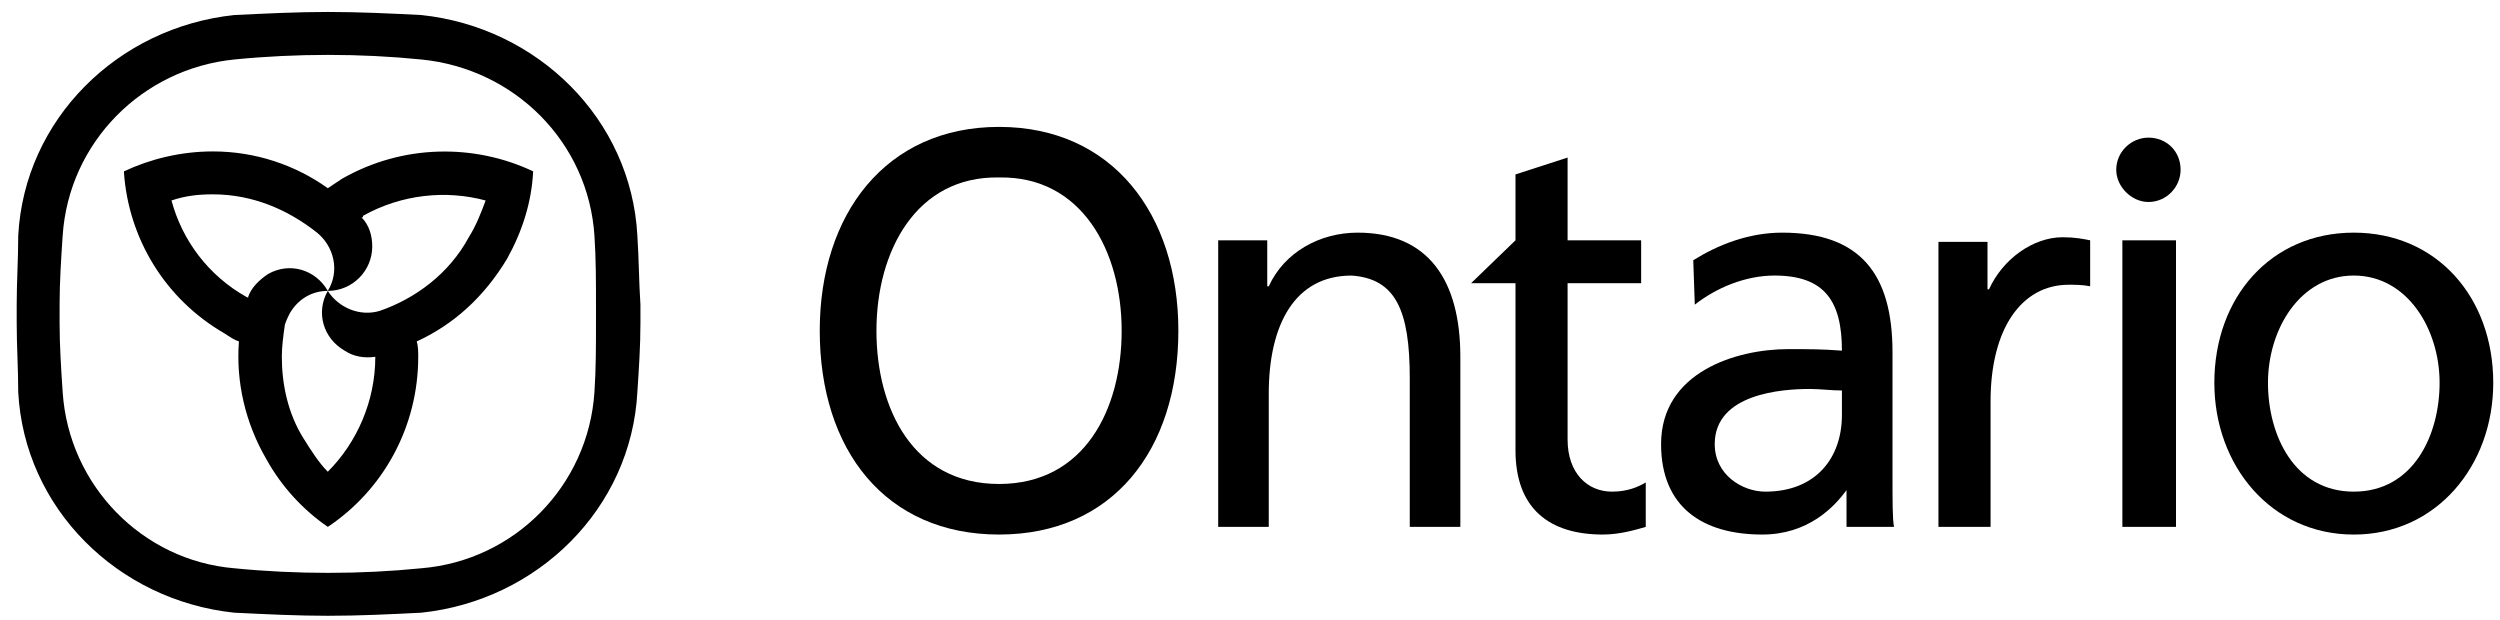
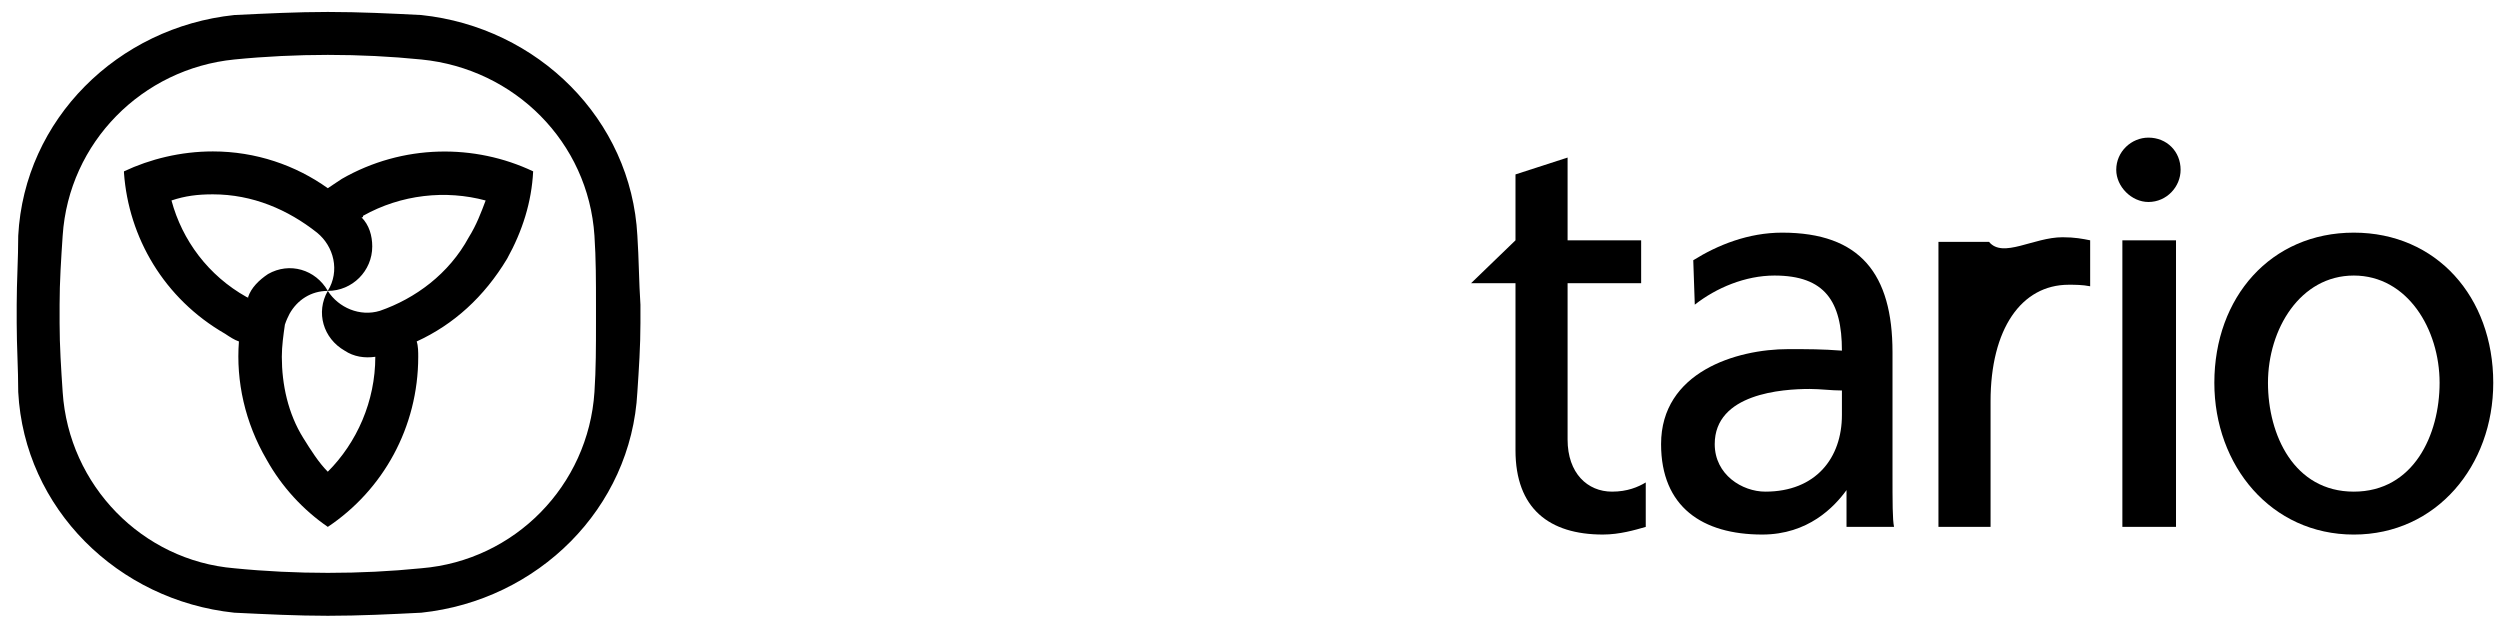
<svg xmlns="http://www.w3.org/2000/svg" width="137" height="34" viewBox="0 0 137 34" fill="none">
  <path fill-rule="evenodd" clip-rule="evenodd" d="M17.963 15.941C17.292 17.117 17.712 18.544 18.887 19.216C19.391 19.552 19.979 19.636 20.567 19.552C20.567 21.987 19.559 24.254 17.963 25.85C17.46 25.346 17.04 24.675 16.62 24.003C15.781 22.659 15.444 21.064 15.444 19.552C15.444 18.964 15.528 18.377 15.612 17.789C15.696 17.537 15.78 17.369 15.864 17.201C16.285 16.444 17.04 15.941 17.963 15.941ZM17.963 15.941C17.292 14.765 15.864 14.346 14.689 15.017C14.185 15.353 13.765 15.773 13.597 16.277V16.361C13.597 16.277 13.513 16.277 13.513 16.277C11.413 15.101 9.985 13.17 9.397 10.986C10.153 10.734 10.825 10.65 11.665 10.65C13.849 10.65 15.78 11.49 17.375 12.75C18.299 13.505 18.636 14.849 17.963 15.941C19.307 15.941 20.399 14.849 20.399 13.506C20.399 12.918 20.231 12.33 19.811 11.91C19.895 11.91 19.895 11.91 19.895 11.826C21.994 10.65 24.43 10.399 26.613 10.987C26.361 11.659 26.109 12.331 25.69 13.002C24.598 15.018 22.751 16.362 20.819 17.033C19.727 17.368 18.551 16.864 17.963 15.941ZM22.835 18.712C24.851 17.788 26.53 16.276 27.79 14.177C28.629 12.666 29.134 11.07 29.217 9.39C26.026 7.878 22.079 7.878 18.719 9.81C18.467 9.978 18.215 10.146 17.963 10.314C16.2 9.054 14.016 8.298 11.665 8.298C9.901 8.298 8.221 8.718 6.794 9.39V9.474C7.046 13.001 8.978 16.36 12.337 18.292C12.589 18.46 12.841 18.628 13.093 18.711C12.925 20.895 13.429 23.162 14.605 25.178C15.445 26.689 16.62 27.949 17.964 28.873C20.987 26.857 22.919 23.414 22.919 19.551C22.919 19.3 22.919 18.964 22.835 18.712Z" fill="black" />
  <path fill-rule="evenodd" clip-rule="evenodd" d="M12.841 33.576C6.458 32.905 1.335 27.865 0.999 21.483C0.999 20.223 0.915 18.963 0.915 17.703C0.915 17.367 0.915 17.031 0.915 16.696C0.915 15.436 0.999 14.177 0.999 12.917C1.335 6.535 6.458 1.495 12.841 0.824C14.604 0.74 16.284 0.655 17.964 0.655C19.728 0.655 21.407 0.739 23.087 0.824C29.47 1.495 34.593 6.535 34.928 12.917C35.012 14.177 35.012 15.437 35.096 16.696C35.096 17.032 35.096 17.367 35.096 17.703C35.096 18.963 35.012 20.223 34.928 21.483C34.592 27.865 29.47 32.904 23.087 33.576C21.408 33.66 19.728 33.745 17.964 33.745C16.284 33.745 14.604 33.661 12.841 33.576ZM17.963 31.393C19.727 31.393 21.406 31.309 23.086 31.141C28.21 30.721 32.24 26.606 32.576 21.483C32.66 20.223 32.66 18.963 32.66 17.704C32.66 17.368 32.66 17.032 32.66 16.697C32.66 15.437 32.66 14.177 32.576 12.918C32.24 7.795 28.209 3.764 23.086 3.26C21.407 3.092 19.727 3.008 17.963 3.008C16.284 3.008 14.52 3.092 12.84 3.26C7.801 3.764 3.77 7.795 3.434 12.918C3.35 14.177 3.266 15.437 3.266 16.697C3.266 17.033 3.266 17.368 3.266 17.704C3.266 18.963 3.35 20.223 3.434 21.483C3.77 26.607 7.802 30.721 12.84 31.141C14.52 31.309 16.284 31.393 17.963 31.393Z" fill="black" />
-   <path fill-rule="evenodd" clip-rule="evenodd" d="M66.757 13.169H69.445V15.689H69.529C70.369 13.841 72.301 12.749 74.4 12.749C78.263 12.749 80.027 15.352 80.027 19.552V28.874H77.255V20.727C77.255 17.032 76.499 15.268 74.063 15.101C70.956 15.101 69.528 17.788 69.528 21.567V28.874H66.757V13.169H66.757Z" fill="black" />
  <path fill-rule="evenodd" clip-rule="evenodd" d="M92.791 14.261C94.135 13.421 95.814 12.749 97.662 12.749C101.945 12.749 103.709 15.016 103.709 19.3V25.766C103.709 27.614 103.709 28.454 103.793 28.874H101.189V26.858C100.517 27.782 99.09 29.293 96.57 29.293C93.295 29.293 91.027 27.782 91.027 24.338C91.027 20.391 95.143 19.132 97.998 19.132C99.09 19.132 99.845 19.132 100.937 19.215C100.937 16.528 100.013 15.1 97.242 15.1C95.647 15.1 94.051 15.772 92.874 16.696L92.791 14.261ZM100.937 21.399C100.349 21.399 99.761 21.315 99.173 21.315C97.662 21.315 93.967 21.567 93.967 24.338C93.967 26.018 95.478 26.942 96.739 26.942C99.51 26.942 100.937 25.094 100.937 22.743V21.399Z" fill="black" />
-   <path fill-rule="evenodd" clip-rule="evenodd" d="M114.542 15.688C114.122 15.604 113.702 15.604 113.366 15.604C110.763 15.604 109.083 18.04 109.083 21.987V28.874H106.227V13.253H108.915V15.856H108.998C109.755 14.177 111.433 13.001 113.029 13.001C113.701 13.001 114.121 13.085 114.541 13.169V15.688H114.542Z" fill="black" />
+   <path fill-rule="evenodd" clip-rule="evenodd" d="M114.542 15.688C114.122 15.604 113.702 15.604 113.366 15.604C110.763 15.604 109.083 18.04 109.083 21.987V28.874H106.227V13.253H108.915H108.998C109.755 14.177 111.433 13.001 113.029 13.001C113.701 13.001 114.121 13.085 114.541 13.169V15.688H114.542Z" fill="black" />
  <path fill-rule="evenodd" clip-rule="evenodd" d="M128.988 12.749C133.523 12.749 136.63 16.276 136.63 20.98C136.63 25.514 133.522 29.294 128.988 29.294C124.453 29.294 121.346 25.514 121.346 20.98C121.346 16.276 124.452 12.749 128.988 12.749ZM128.988 26.942C132.263 26.942 133.69 23.834 133.69 20.979C133.69 18.04 131.927 15.1 128.988 15.1C126.048 15.1 124.285 18.04 124.285 20.979C124.285 23.835 125.713 26.942 128.988 26.942Z" fill="black" />
  <path fill-rule="evenodd" clip-rule="evenodd" d="M89.935 13.169H85.904V8.634L83.049 9.558V13.169L80.614 15.52H83.049V24.674C83.049 27.866 84.896 29.293 87.835 29.293C88.759 29.293 89.599 29.042 90.187 28.874V26.438C89.767 26.69 89.179 26.942 88.339 26.942C86.995 26.942 85.904 25.935 85.904 24.087V15.521H89.935V13.169Z" fill="black" />
  <path fill-rule="evenodd" clip-rule="evenodd" d="M116.306 13.169H119.245V28.873H116.306V13.169ZM117.733 11.069C118.74 11.069 119.497 10.229 119.497 9.305C119.497 8.298 118.74 7.542 117.733 7.542C116.81 7.542 115.97 8.298 115.97 9.305C115.97 10.229 116.81 11.069 117.733 11.069Z" fill="black" />
-   <path fill-rule="evenodd" clip-rule="evenodd" d="M54.748 6.954C60.962 6.954 64.574 11.741 64.574 18.124C64.574 24.675 60.962 29.293 54.748 29.293C48.533 29.293 44.922 24.674 44.922 18.124C44.922 11.742 48.533 6.954 54.748 6.954ZM54.748 26.522C59.45 26.522 61.467 22.407 61.467 18.124C61.467 13.757 59.283 9.641 54.748 9.725C50.212 9.641 48.029 13.757 48.029 18.124C48.029 22.407 50.044 26.522 54.748 26.522Z" fill="black" />
</svg>